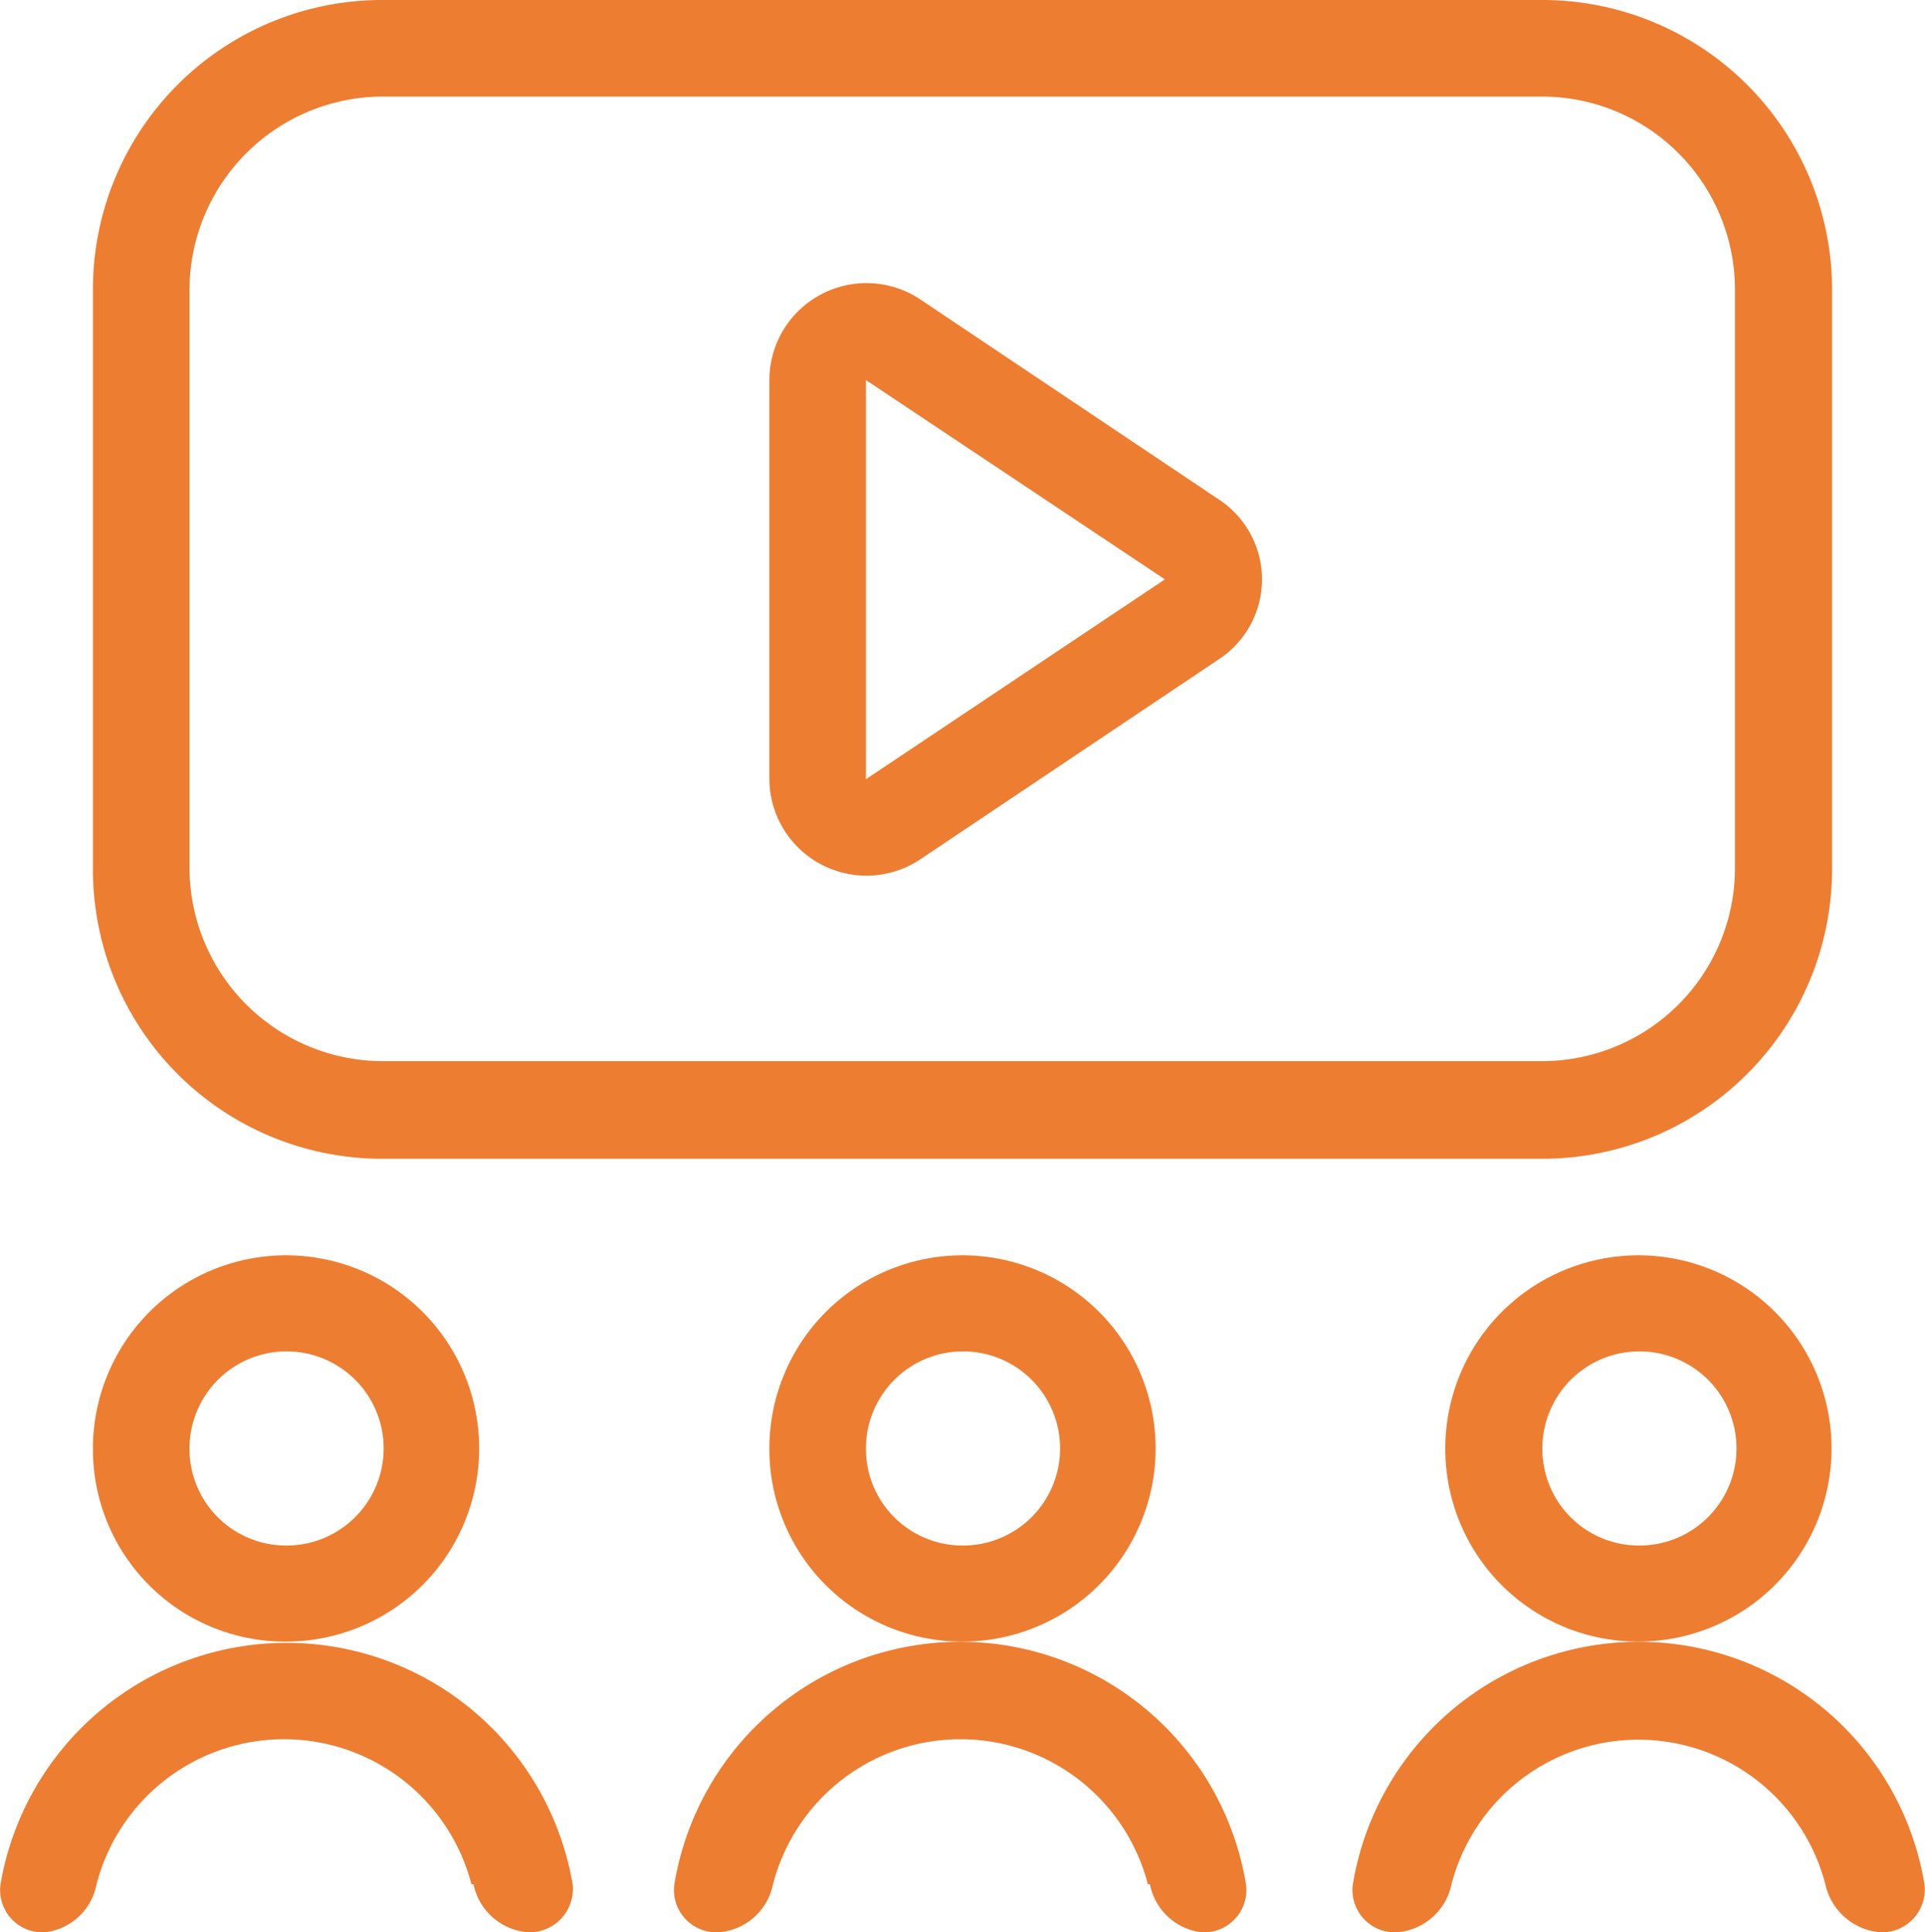
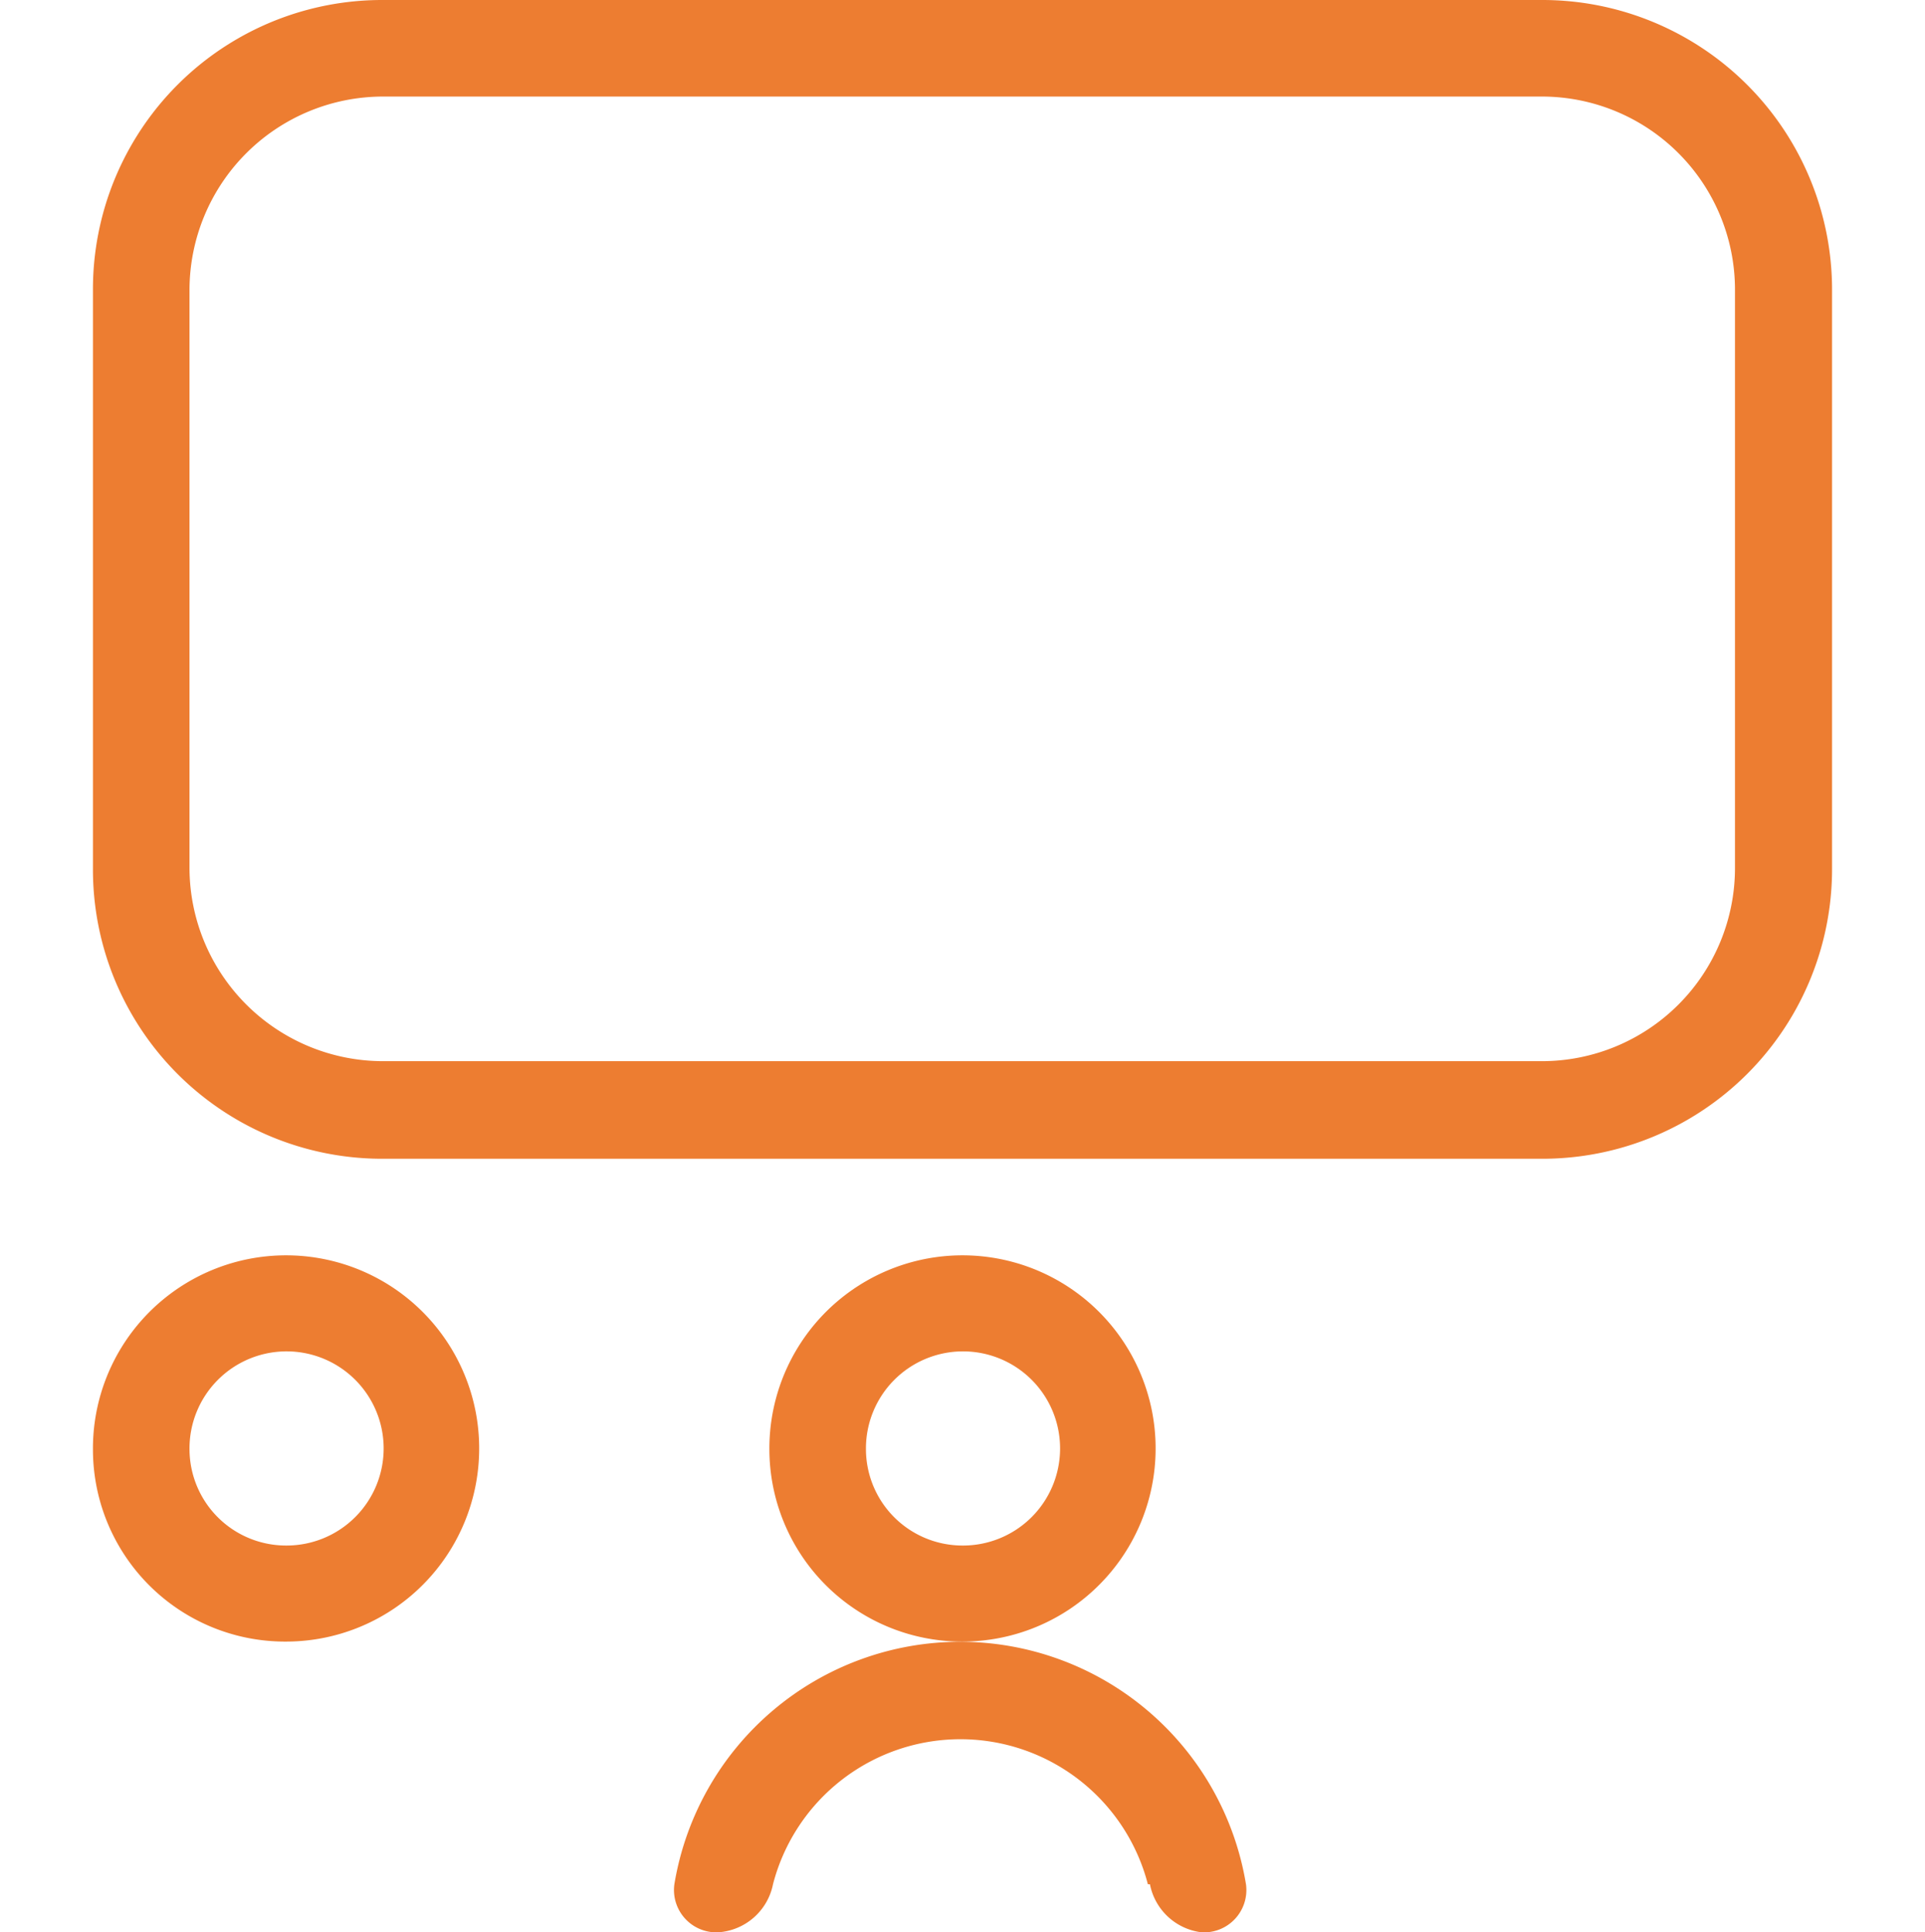
<svg xmlns="http://www.w3.org/2000/svg" id="Layer_1" data-name="Layer 1" viewBox="0 0 37.28 37.42">
  <defs>
    <style>.cls-1{fill:#ed7d31;fill-rule:evenodd;}</style>
  </defs>
  <g id="g958">
    <path id="path964" class="cls-1" d="M8.93,1.45H31.39A5.61,5.61,0,0,1,37,7.06V18.28a5.61,5.61,0,0,1-5.61,5.61H8.93a5.6,5.6,0,0,1-5.61-5.61V7.06A5.6,5.6,0,0,1,8.93,1.45Zm0,1.87A3.75,3.75,0,0,0,5.19,7.06V18.28A3.75,3.75,0,0,0,8.93,22H31.39a3.74,3.74,0,0,0,3.73-3.74V7.06a3.74,3.74,0,0,0-3.73-3.74Z" transform="translate(-1.52 -1.45)" />
  </g>
  <g id="g968">
-     <path id="path974" class="cls-1" d="M25.12,11.12,19.33,7.24a1.88,1.88,0,0,0-2.91,1.57v7.73a1.88,1.88,0,0,0,2.91,1.56l5.79-3.88A1.85,1.85,0,0,0,25.12,11.12Zm-6.83,5.42V8.81l5.79,3.86Z" transform="translate(-1.52 -1.45)" />
-   </g>
+     </g>
  <g id="g978">
    <path id="path984" class="cls-1" d="M20.15,31.38a1.88,1.88,0,1,0-1.86-1.86A1.87,1.87,0,0,0,20.15,31.38Zm0,1.86a3.74,3.74,0,1,0-3.73-3.72A3.73,3.73,0,0,0,20.15,33.24Z" transform="translate(-1.52 -1.45)" />
  </g>
  <g id="g988">
-     <path id="path994" class="cls-1" d="M33.25,31.38a1.88,1.88,0,1,0-1.86-1.86A1.87,1.87,0,0,0,33.25,31.38Zm0,1.86a3.74,3.74,0,1,0-3.74-3.72A3.73,3.73,0,0,0,33.25,33.24Z" transform="translate(-1.52 -1.45)" />
-   </g>
+     </g>
  <g id="g998">
    <path id="path1004" class="cls-1" d="M7.07,31.38a1.88,1.88,0,1,0-1.88-1.86A1.87,1.87,0,0,0,7.07,31.38Zm0,1.86a3.74,3.74,0,1,0-3.75-3.72A3.72,3.72,0,0,0,7.07,33.24Z" transform="translate(-1.52 -1.45)" />
  </g>
  <g id="g1008">
-     <path id="path1014" class="cls-1" d="M10.69,37.94a1.17,1.17,0,0,0,1.06.93.84.84,0,0,0,.86-.93,5.62,5.62,0,0,0-11.08,0,.82.82,0,0,0,.86.93,1.15,1.15,0,0,0,1-.93,3.75,3.75,0,0,1,7.26,0Z" transform="translate(-1.52 -1.45)" />
-   </g>
+     </g>
  <g id="g1018">
    <path id="path1024" class="cls-1" d="M23.79,37.94a1.16,1.16,0,0,0,1,.93.82.82,0,0,0,.86-.93,5.61,5.61,0,0,0-11.07,0,.82.82,0,0,0,.85.93,1.16,1.16,0,0,0,1.06-.93,3.75,3.75,0,0,1,7.26,0Z" transform="translate(-1.52 -1.45)" />
  </g>
  <g id="g1028">
-     <path id="path1034" class="cls-1" d="M36.87,37.94a1.19,1.19,0,0,0,1.06.93.83.83,0,0,0,.86-.93,5.61,5.61,0,0,0-11.07,0,.82.82,0,0,0,.86.93,1.17,1.17,0,0,0,1.05-.93,3.74,3.74,0,0,1,7.24,0Z" transform="translate(-1.52 -1.45)" />
-   </g>
+     </g>
</svg>